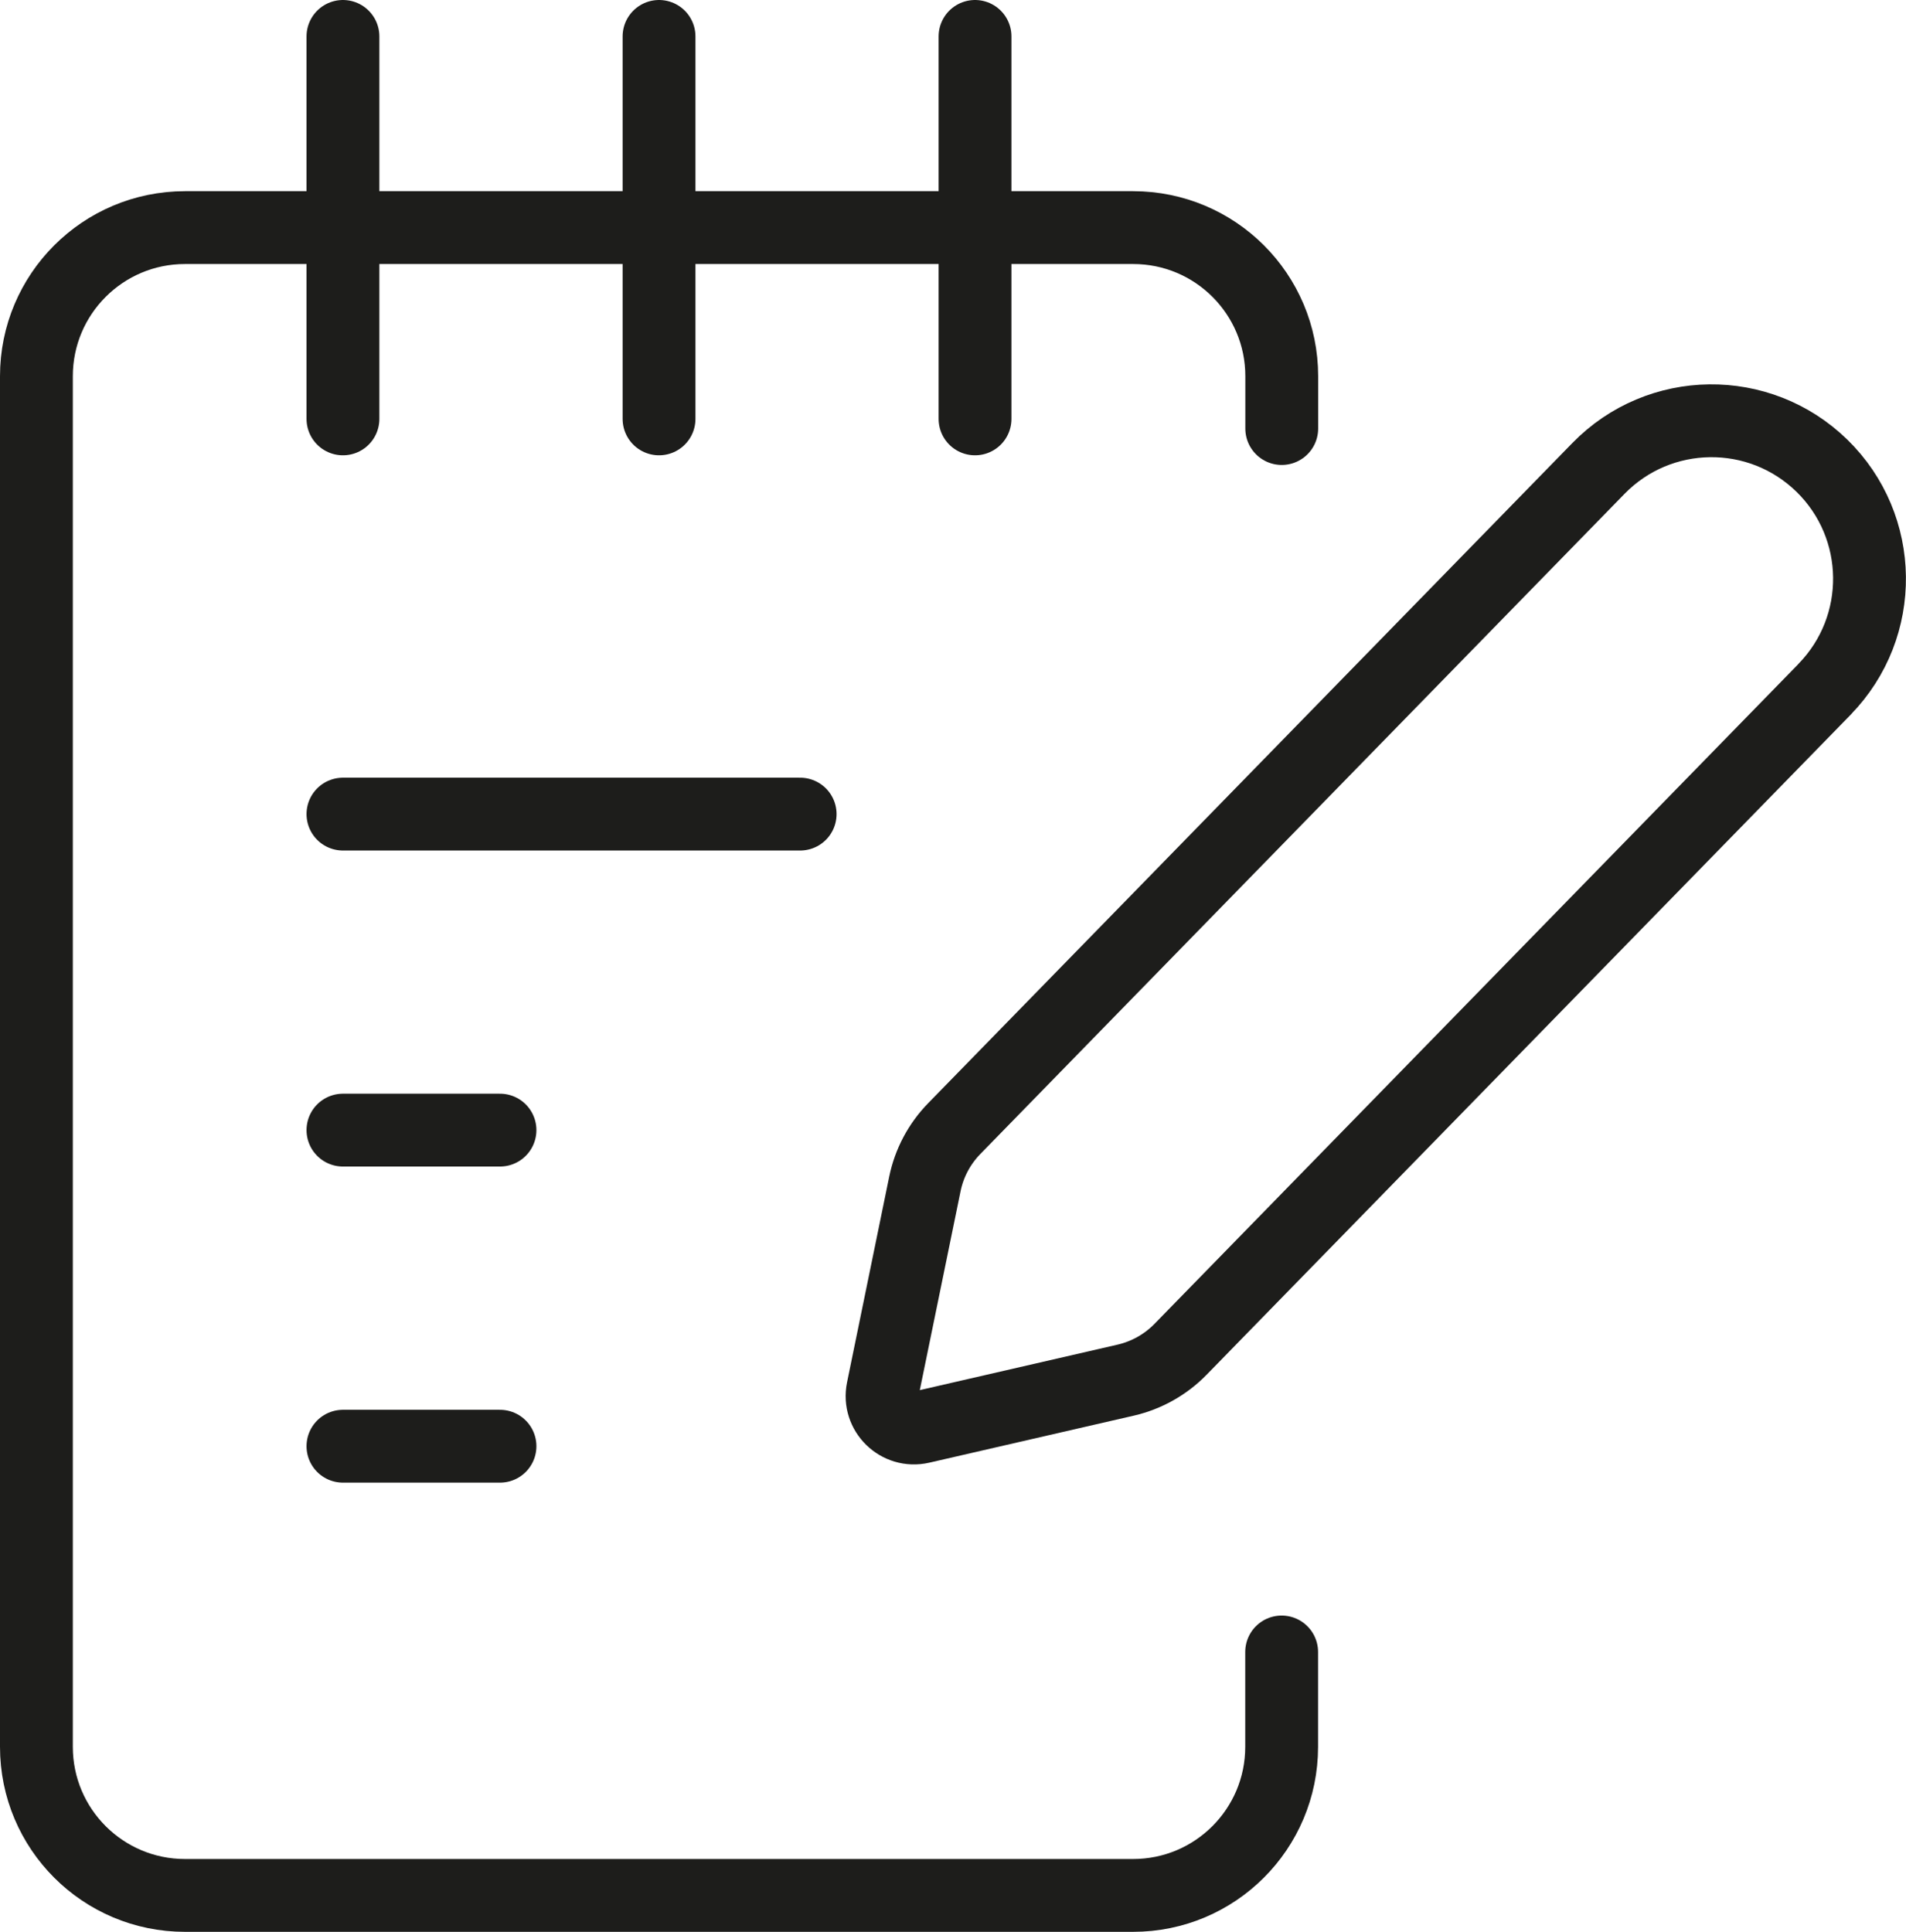
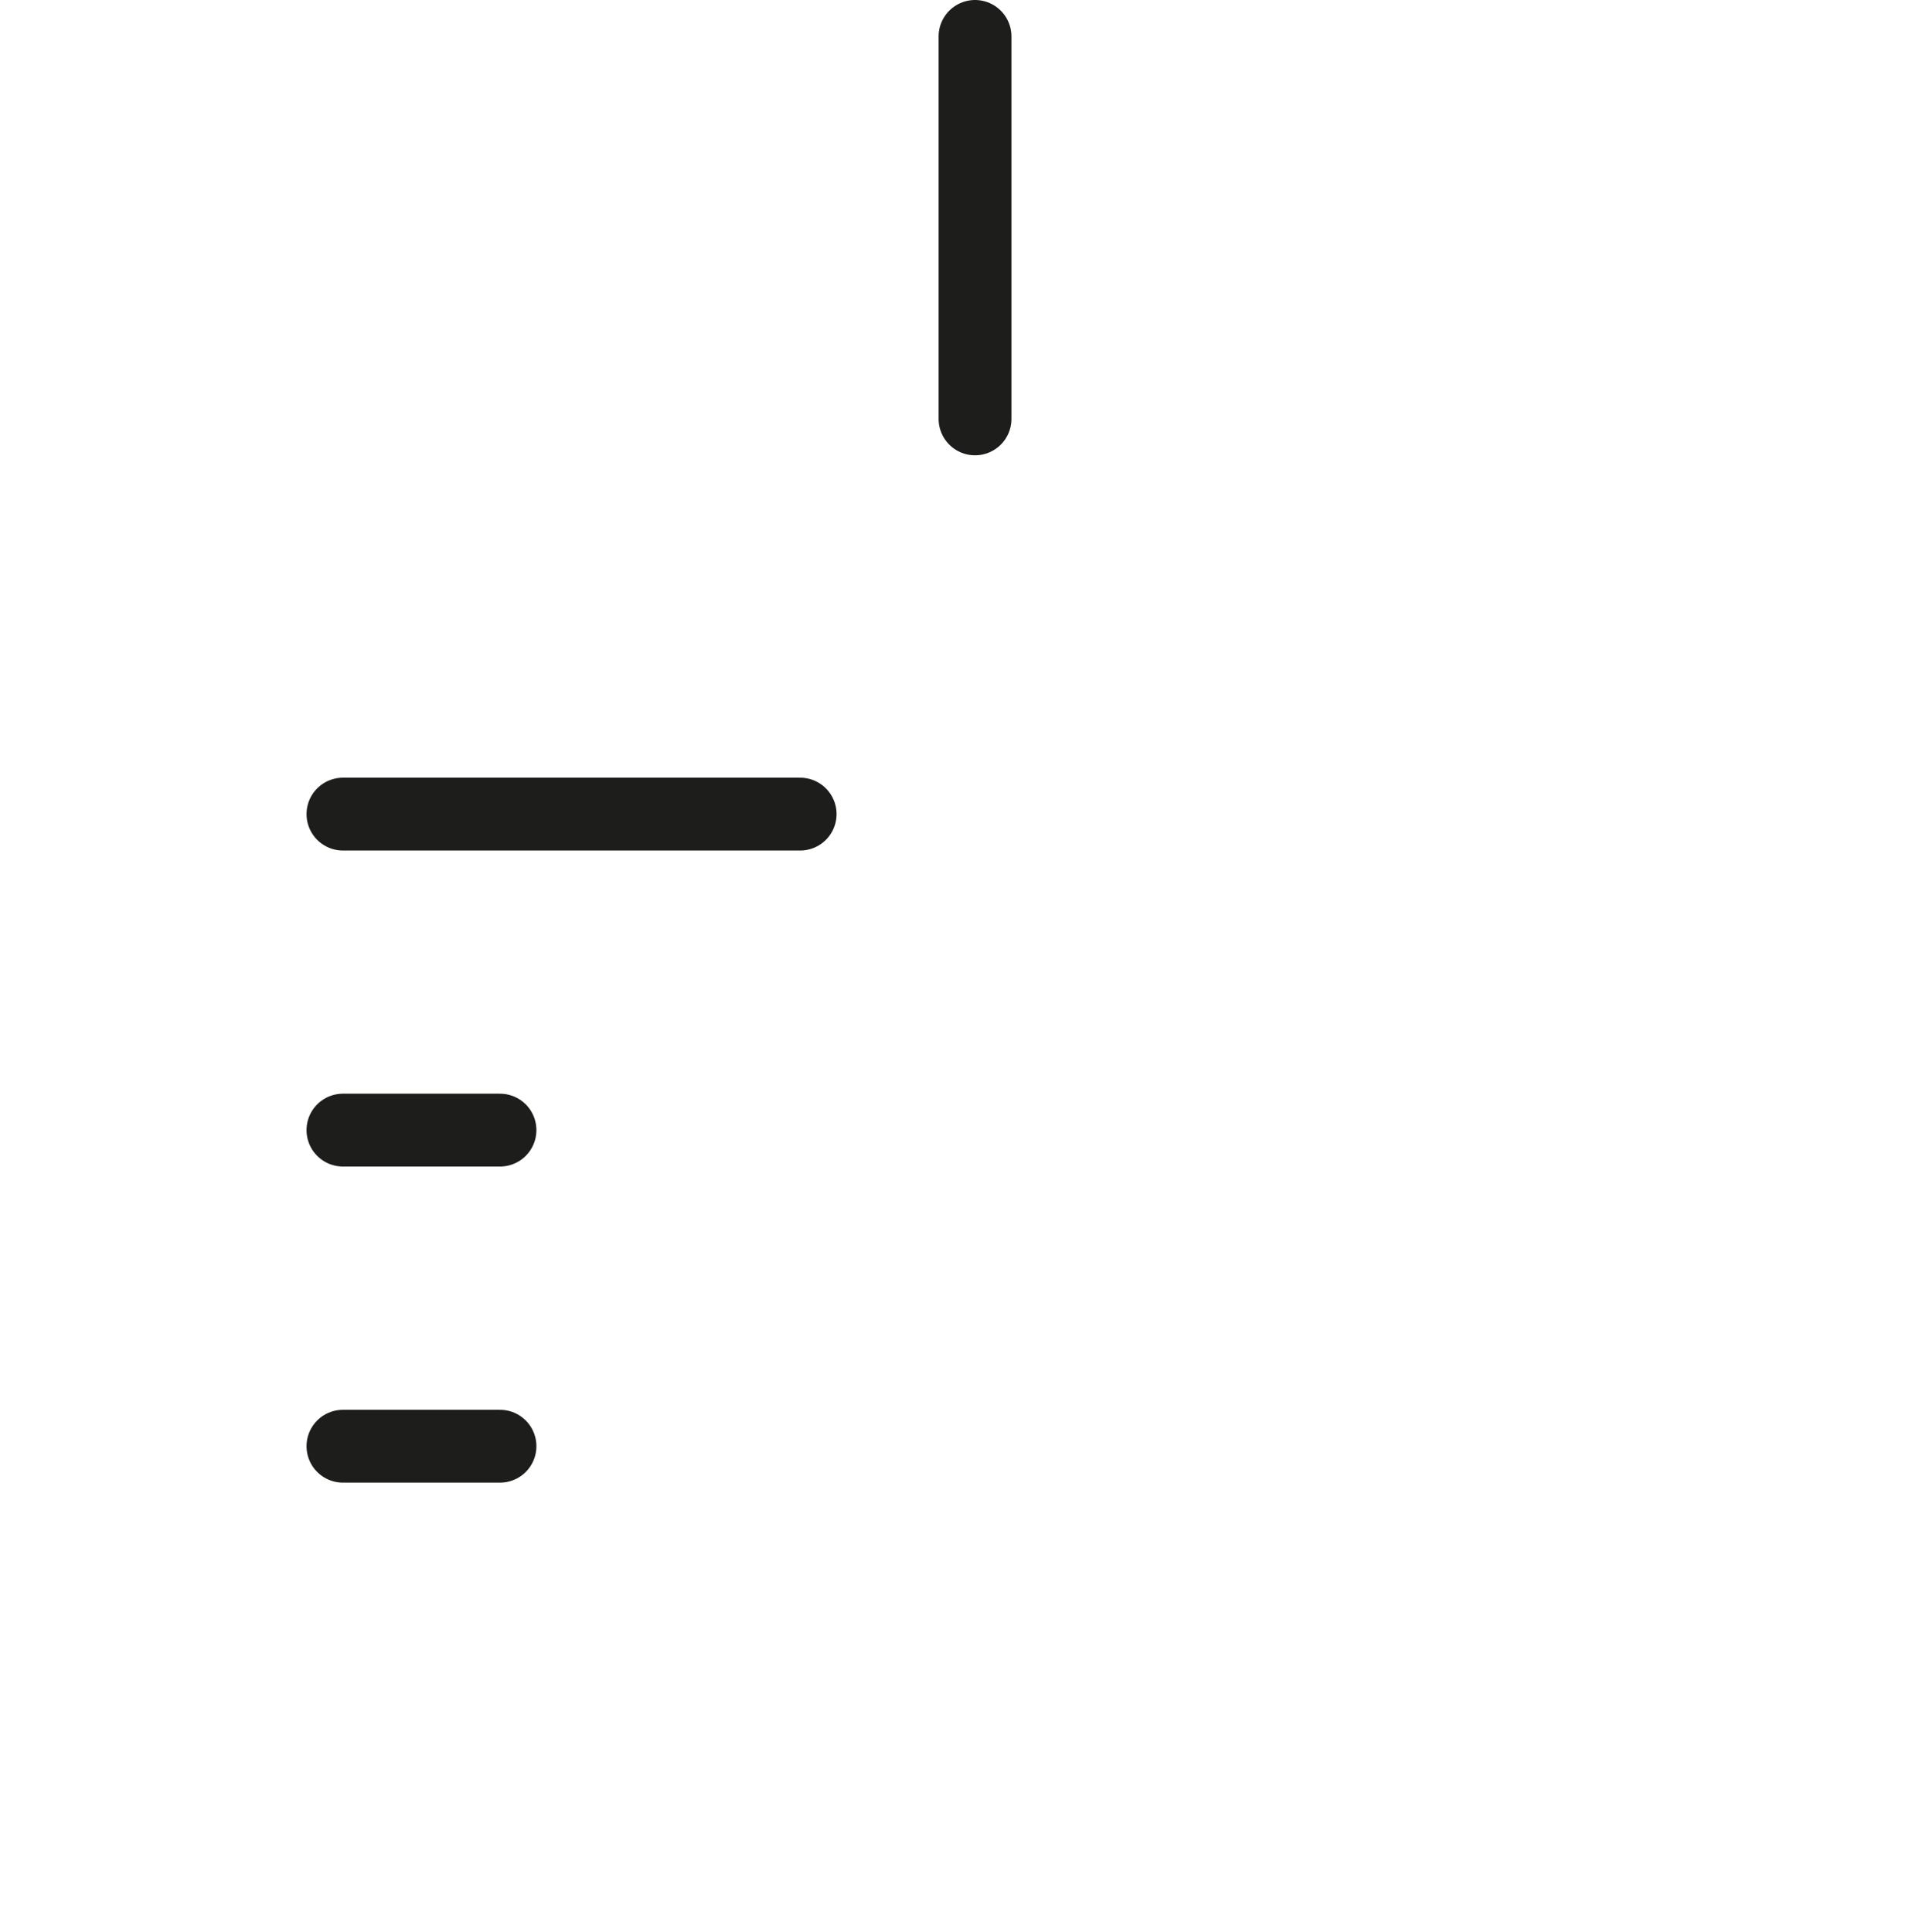
<svg xmlns="http://www.w3.org/2000/svg" id="Camada_2" viewBox="0 0 209.36 212.19">
  <defs>
    <style>      .cls-1 {        fill: none;        stroke: #1d1d1b;        stroke-linecap: round;        stroke-linejoin: round;        stroke-width: 8px;      }    </style>
  </defs>
  <g id="Camada_1-2" data-name="Camada_1">
    <g>
-       <path class="cls-1" d="M140.78,181.45v10.42c0,9.01-7.3,16.32-16.32,16.32H20.32c-9.01,0-16.32-7.3-16.32-16.32V41.32c0-9.01,7.3-16.32,16.32-16.32h104.15c9.01,0,16.32,7.3,16.32,16.32v5.75" />
      <g>
-         <line class="cls-1" x1="37.67" y1="4" x2="37.67" y2="46.01" />
-         <line class="cls-1" x1="72.39" y1="4" x2="72.39" y2="46.01" />
        <line class="cls-1" x1="107.1" y1="4" x2="107.1" y2="46.01" />
      </g>
      <g>
        <line class="cls-1" x1="87.89" y1="89.42" x2="37.67" y2="89.42" />
        <line class="cls-1" x1="54.92" y1="124.13" x2="37.67" y2="124.13" />
        <line class="cls-1" x1="54.92" y1="158.85" x2="37.67" y2="158.85" />
      </g>
-       <path class="cls-1" d="M200.43,75.7l-70.76,72.51c-1.64,1.68-3.73,2.85-6.01,3.38l-22.48,5.17c-2.48.57-4.73-1.62-4.22-4.12l4.63-22.59c.47-2.3,1.59-4.41,3.23-6.09l70.76-72.51c6.69-6.86,17.68-6.99,24.54-.3h0c6.86,6.7,6.99,17.69.3,24.55Z" />
    </g>
  </g>
</svg>